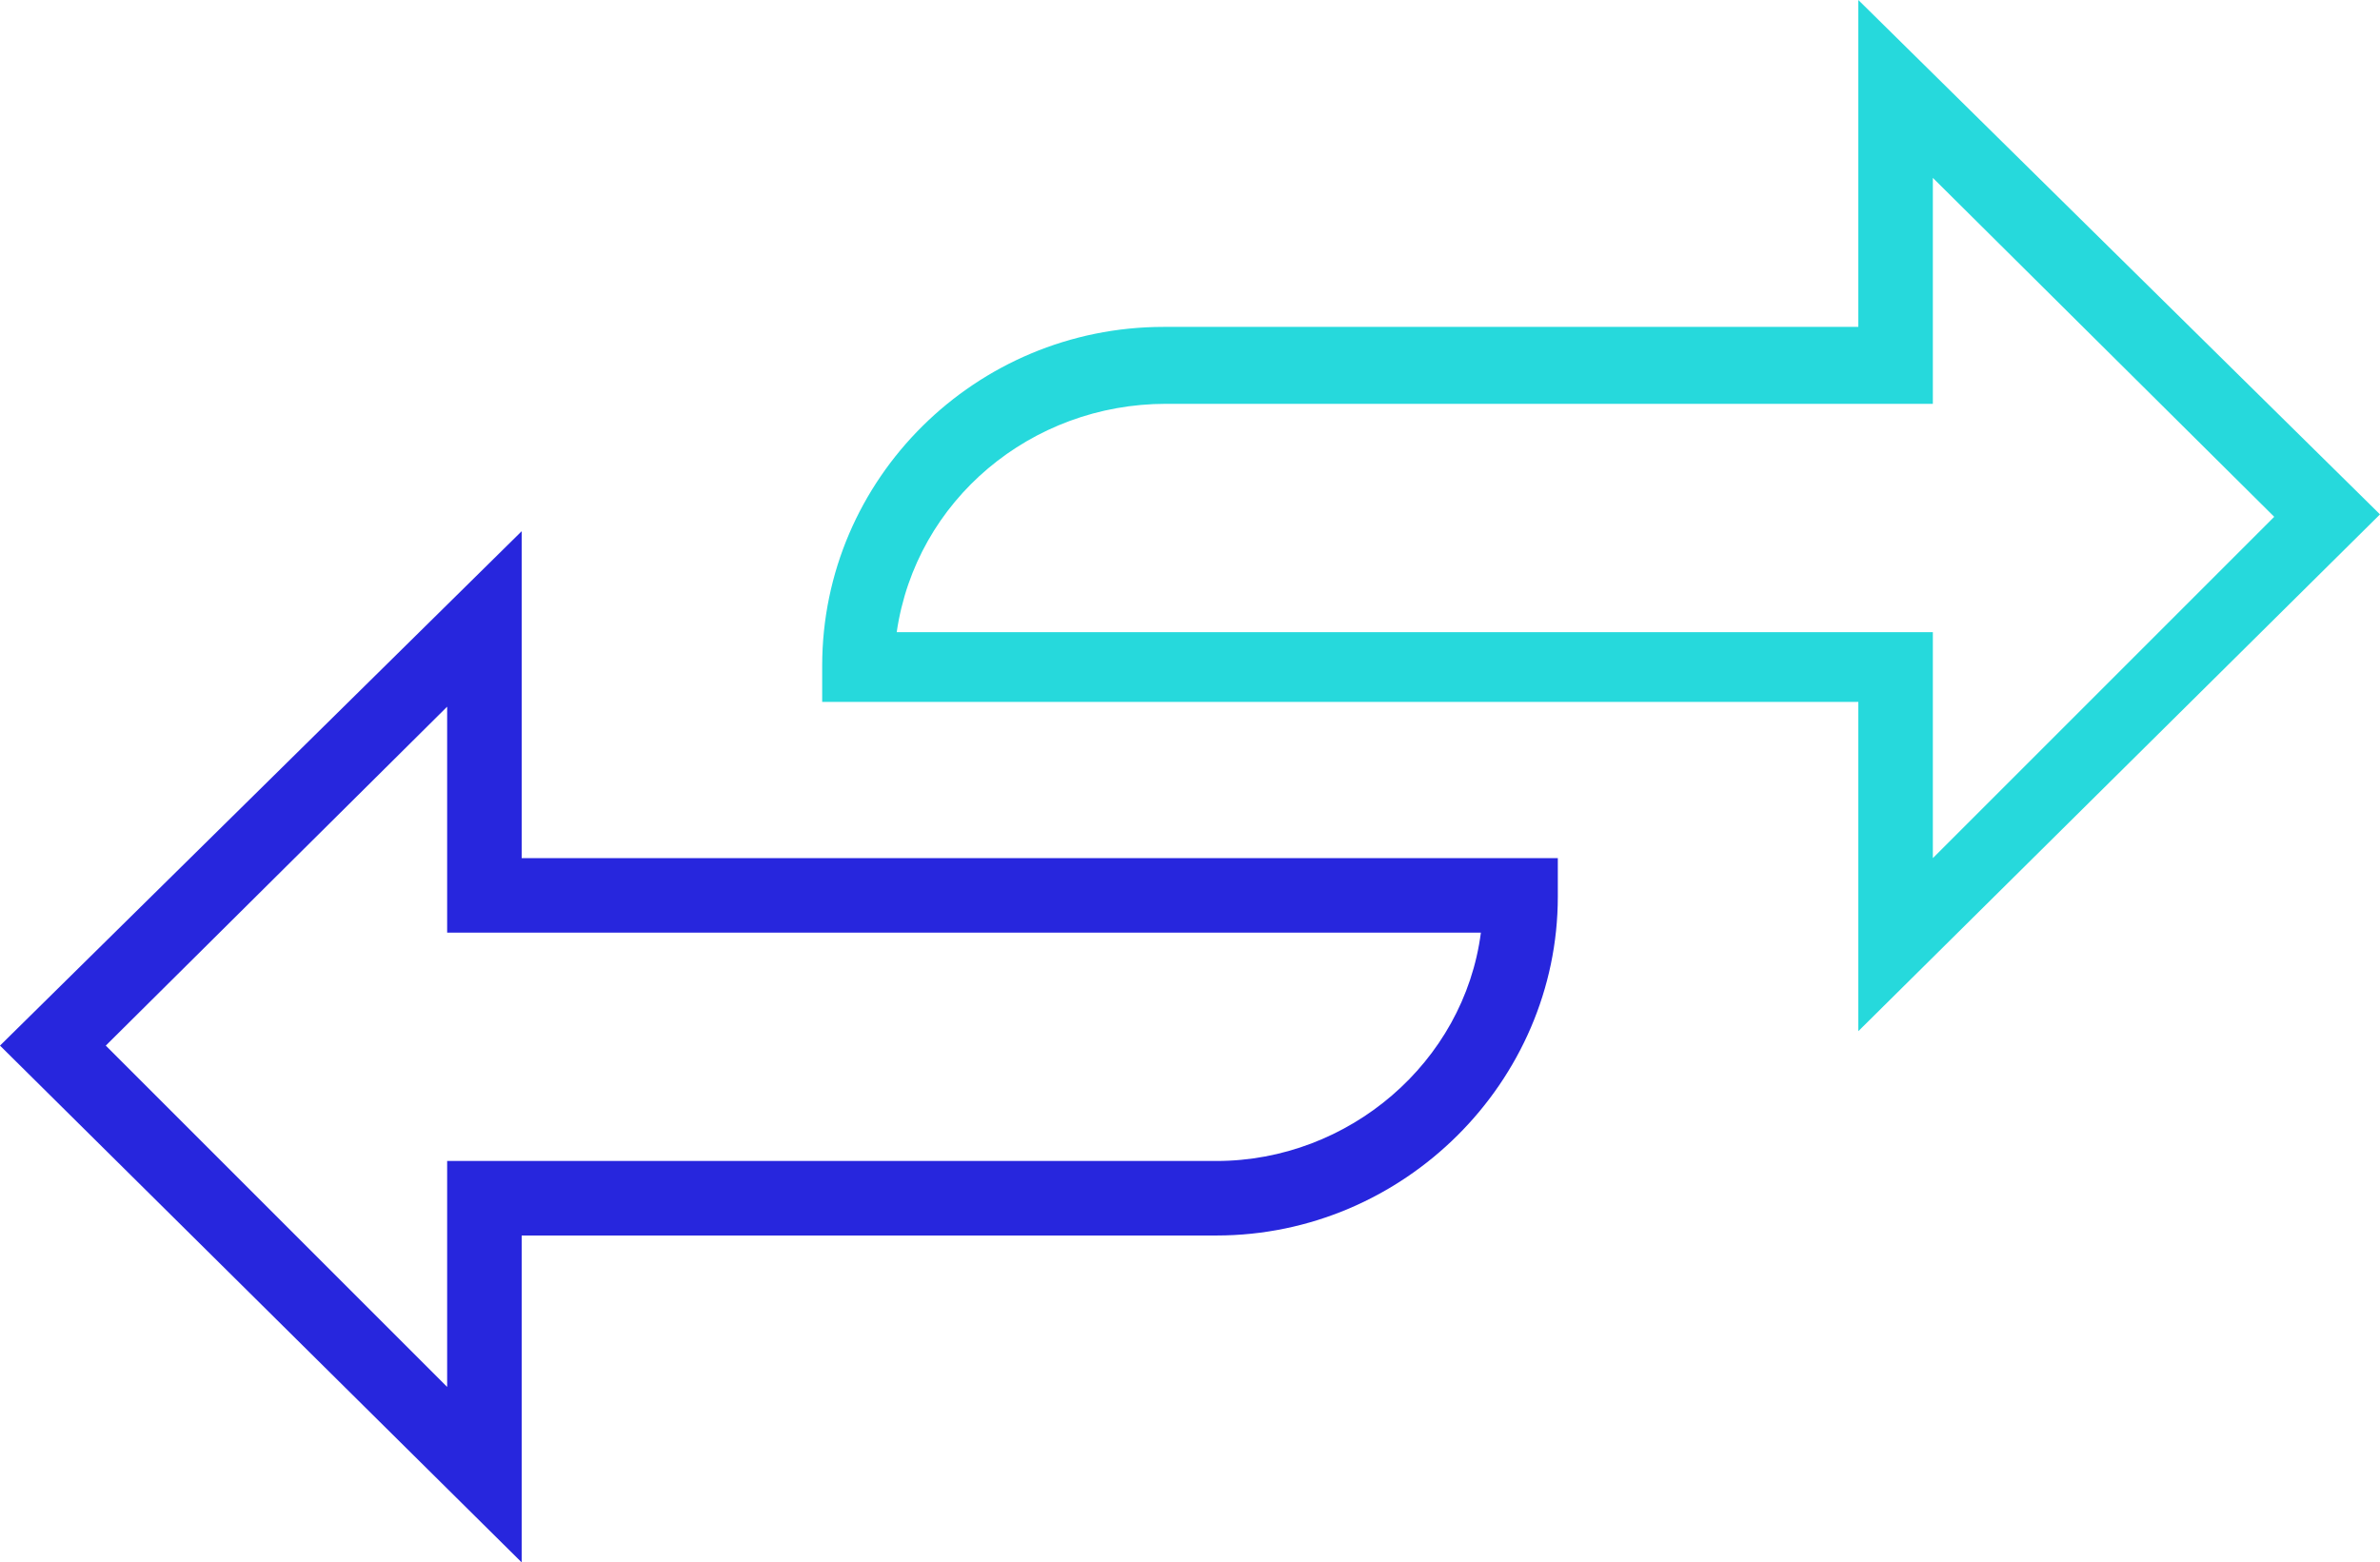
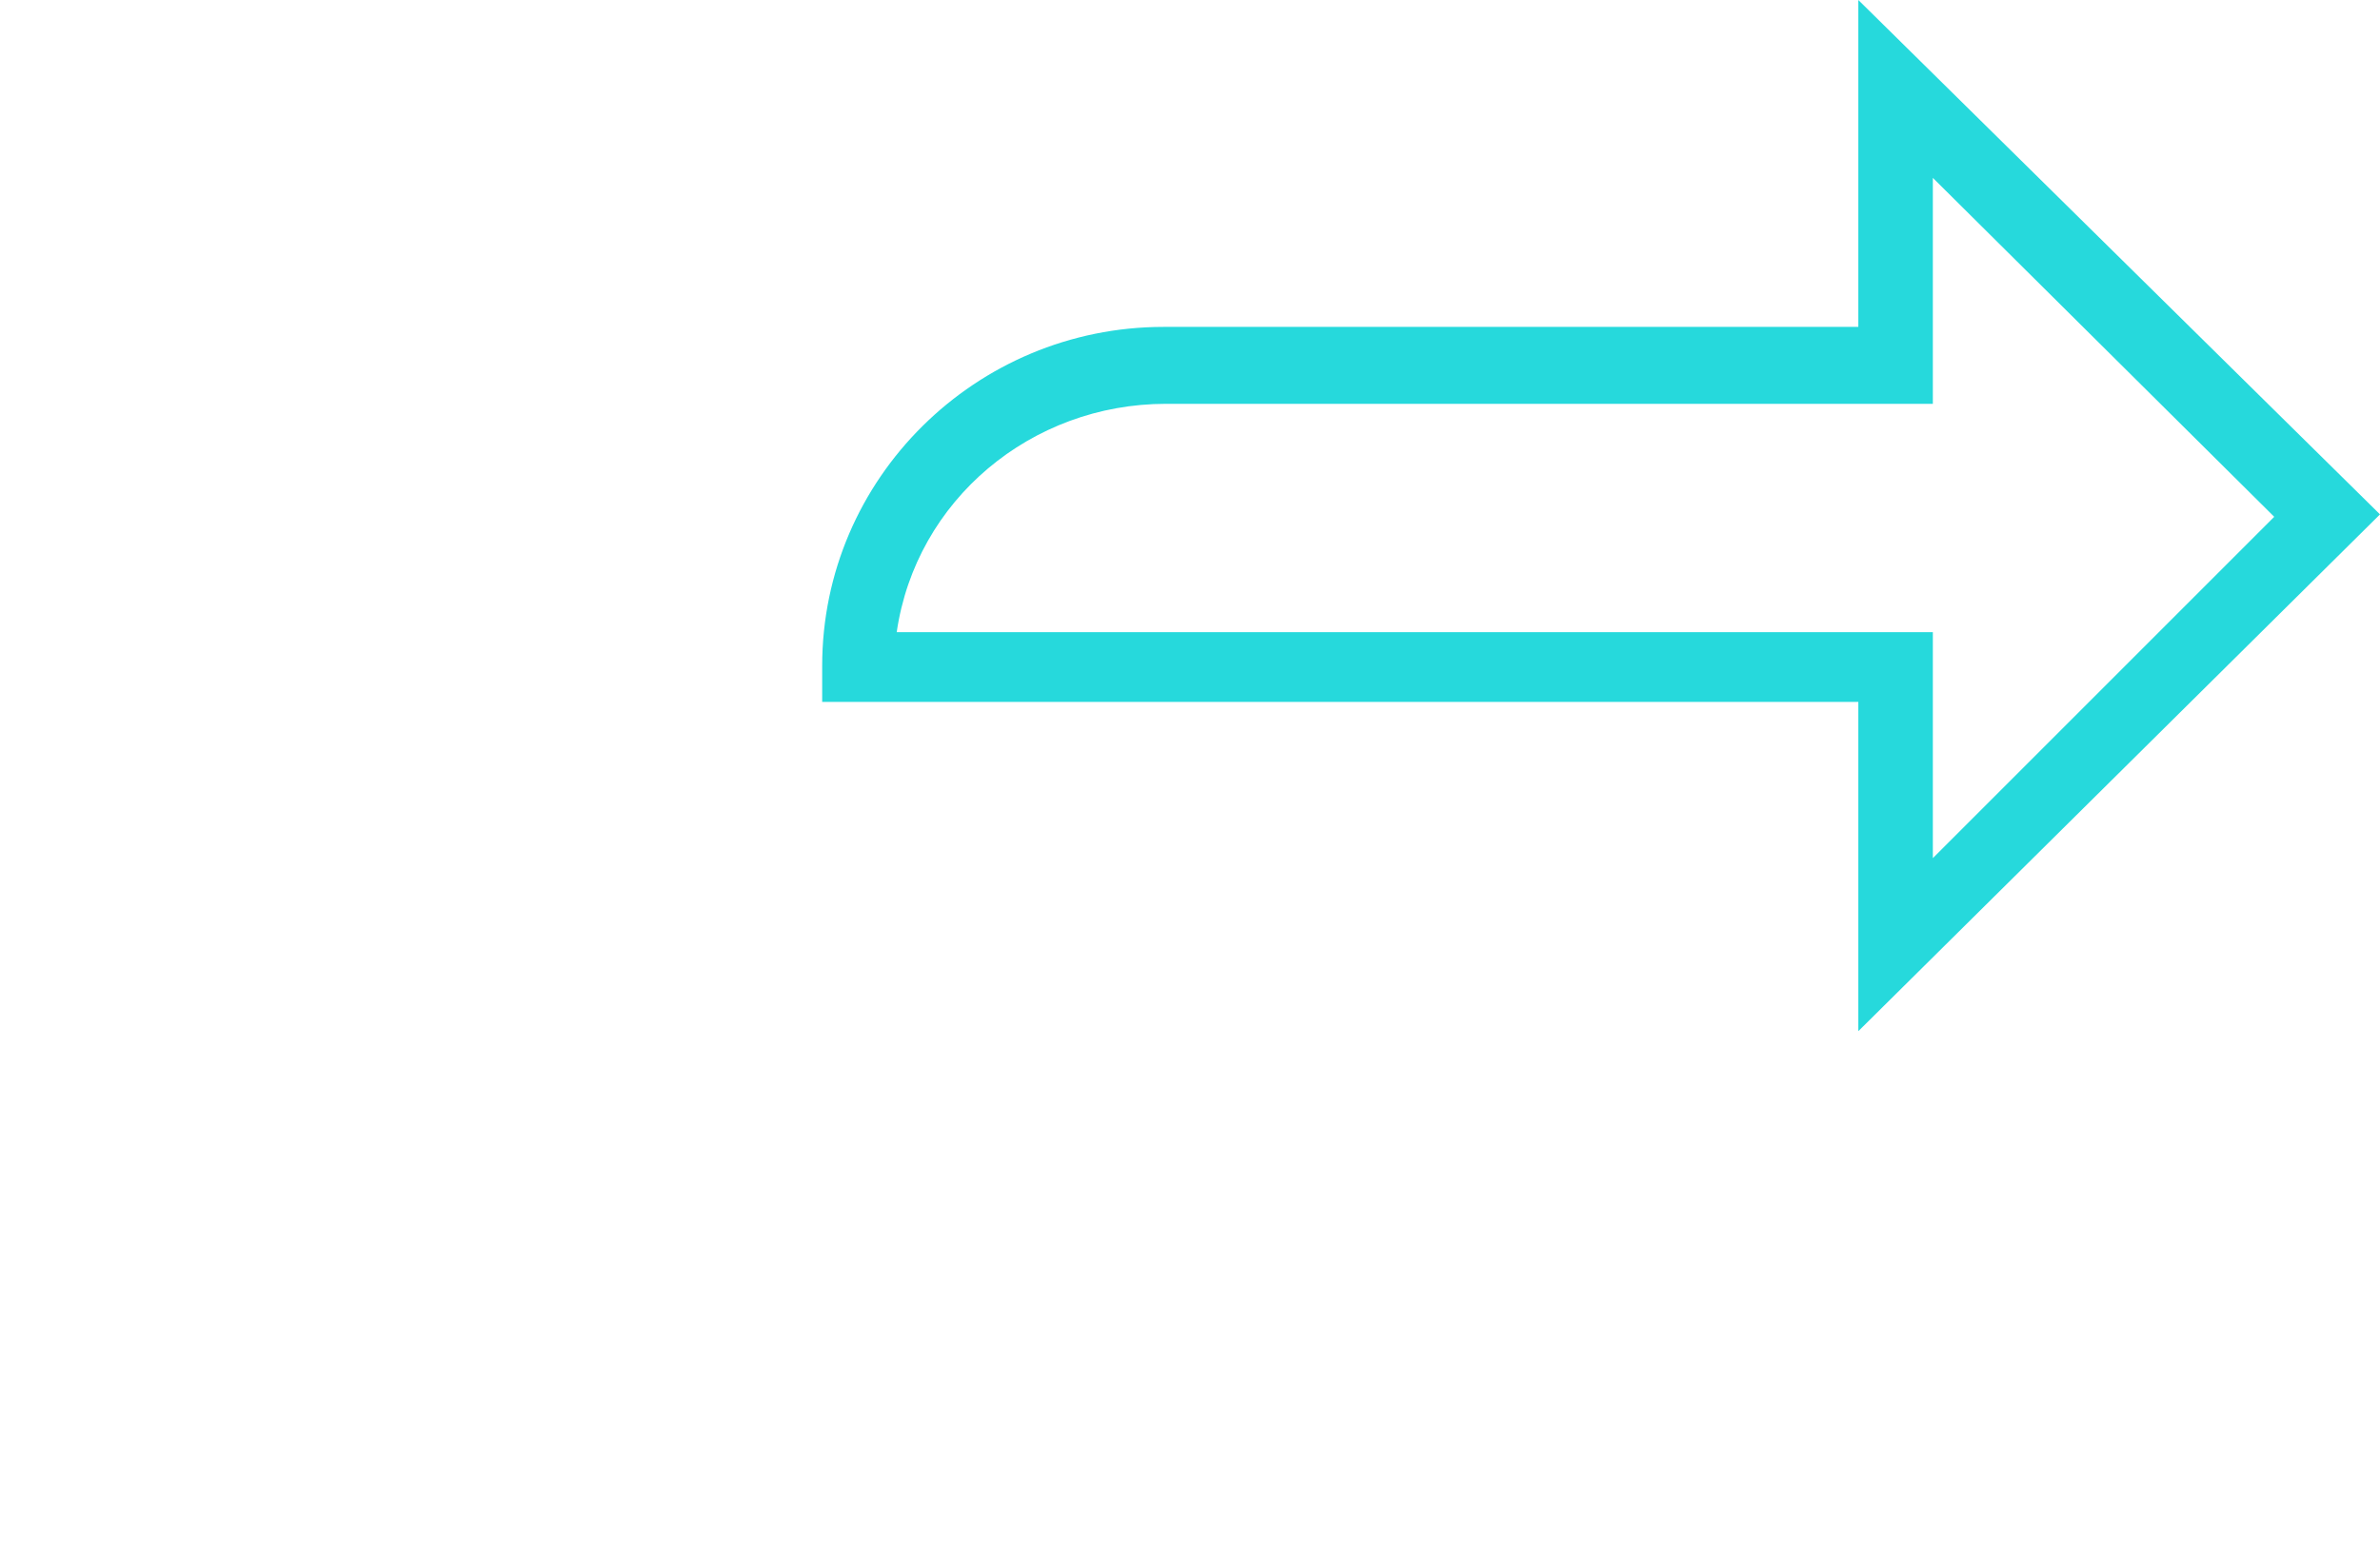
<svg xmlns="http://www.w3.org/2000/svg" version="1.2" viewBox="0 0 99 65" width="99" height="65">
  <defs>
    <clipPath id="cp1">
      <path d="m0 0h99v65h-99z" />
    </clipPath>
  </defs>
  <style>.a{fill:#26d9dc}.b{fill:#2726dd}</style>
  <g clip-path="url(#cp1)">
    <path fill-rule="evenodd" class="a" d="m77.3 42.9v-13.7h-43.1v-1.5c0-7.8 6.4-14.1 14.2-14.1h28.9v-13.6l21.7 21.4zm-40-16.6h43.1v9.4l14.2-14.2-14.2-14.1v9.4h-31.9c-5.6 0-10.4 4-11.2 9.5z" />
-     <path fill-rule="evenodd" class="b" d="m21.7 65l-21.7-21.5 21.7-21.4v13.6h43.1v1.6c0 7.7-6.4 14.1-14.2 14.1h-28.9zm-17.3-21.5l14.2 14.2v-9.4h32c5.5 0 10.3-4.1 11-9.5h-43v-9.4z" />
  </g>
</svg>